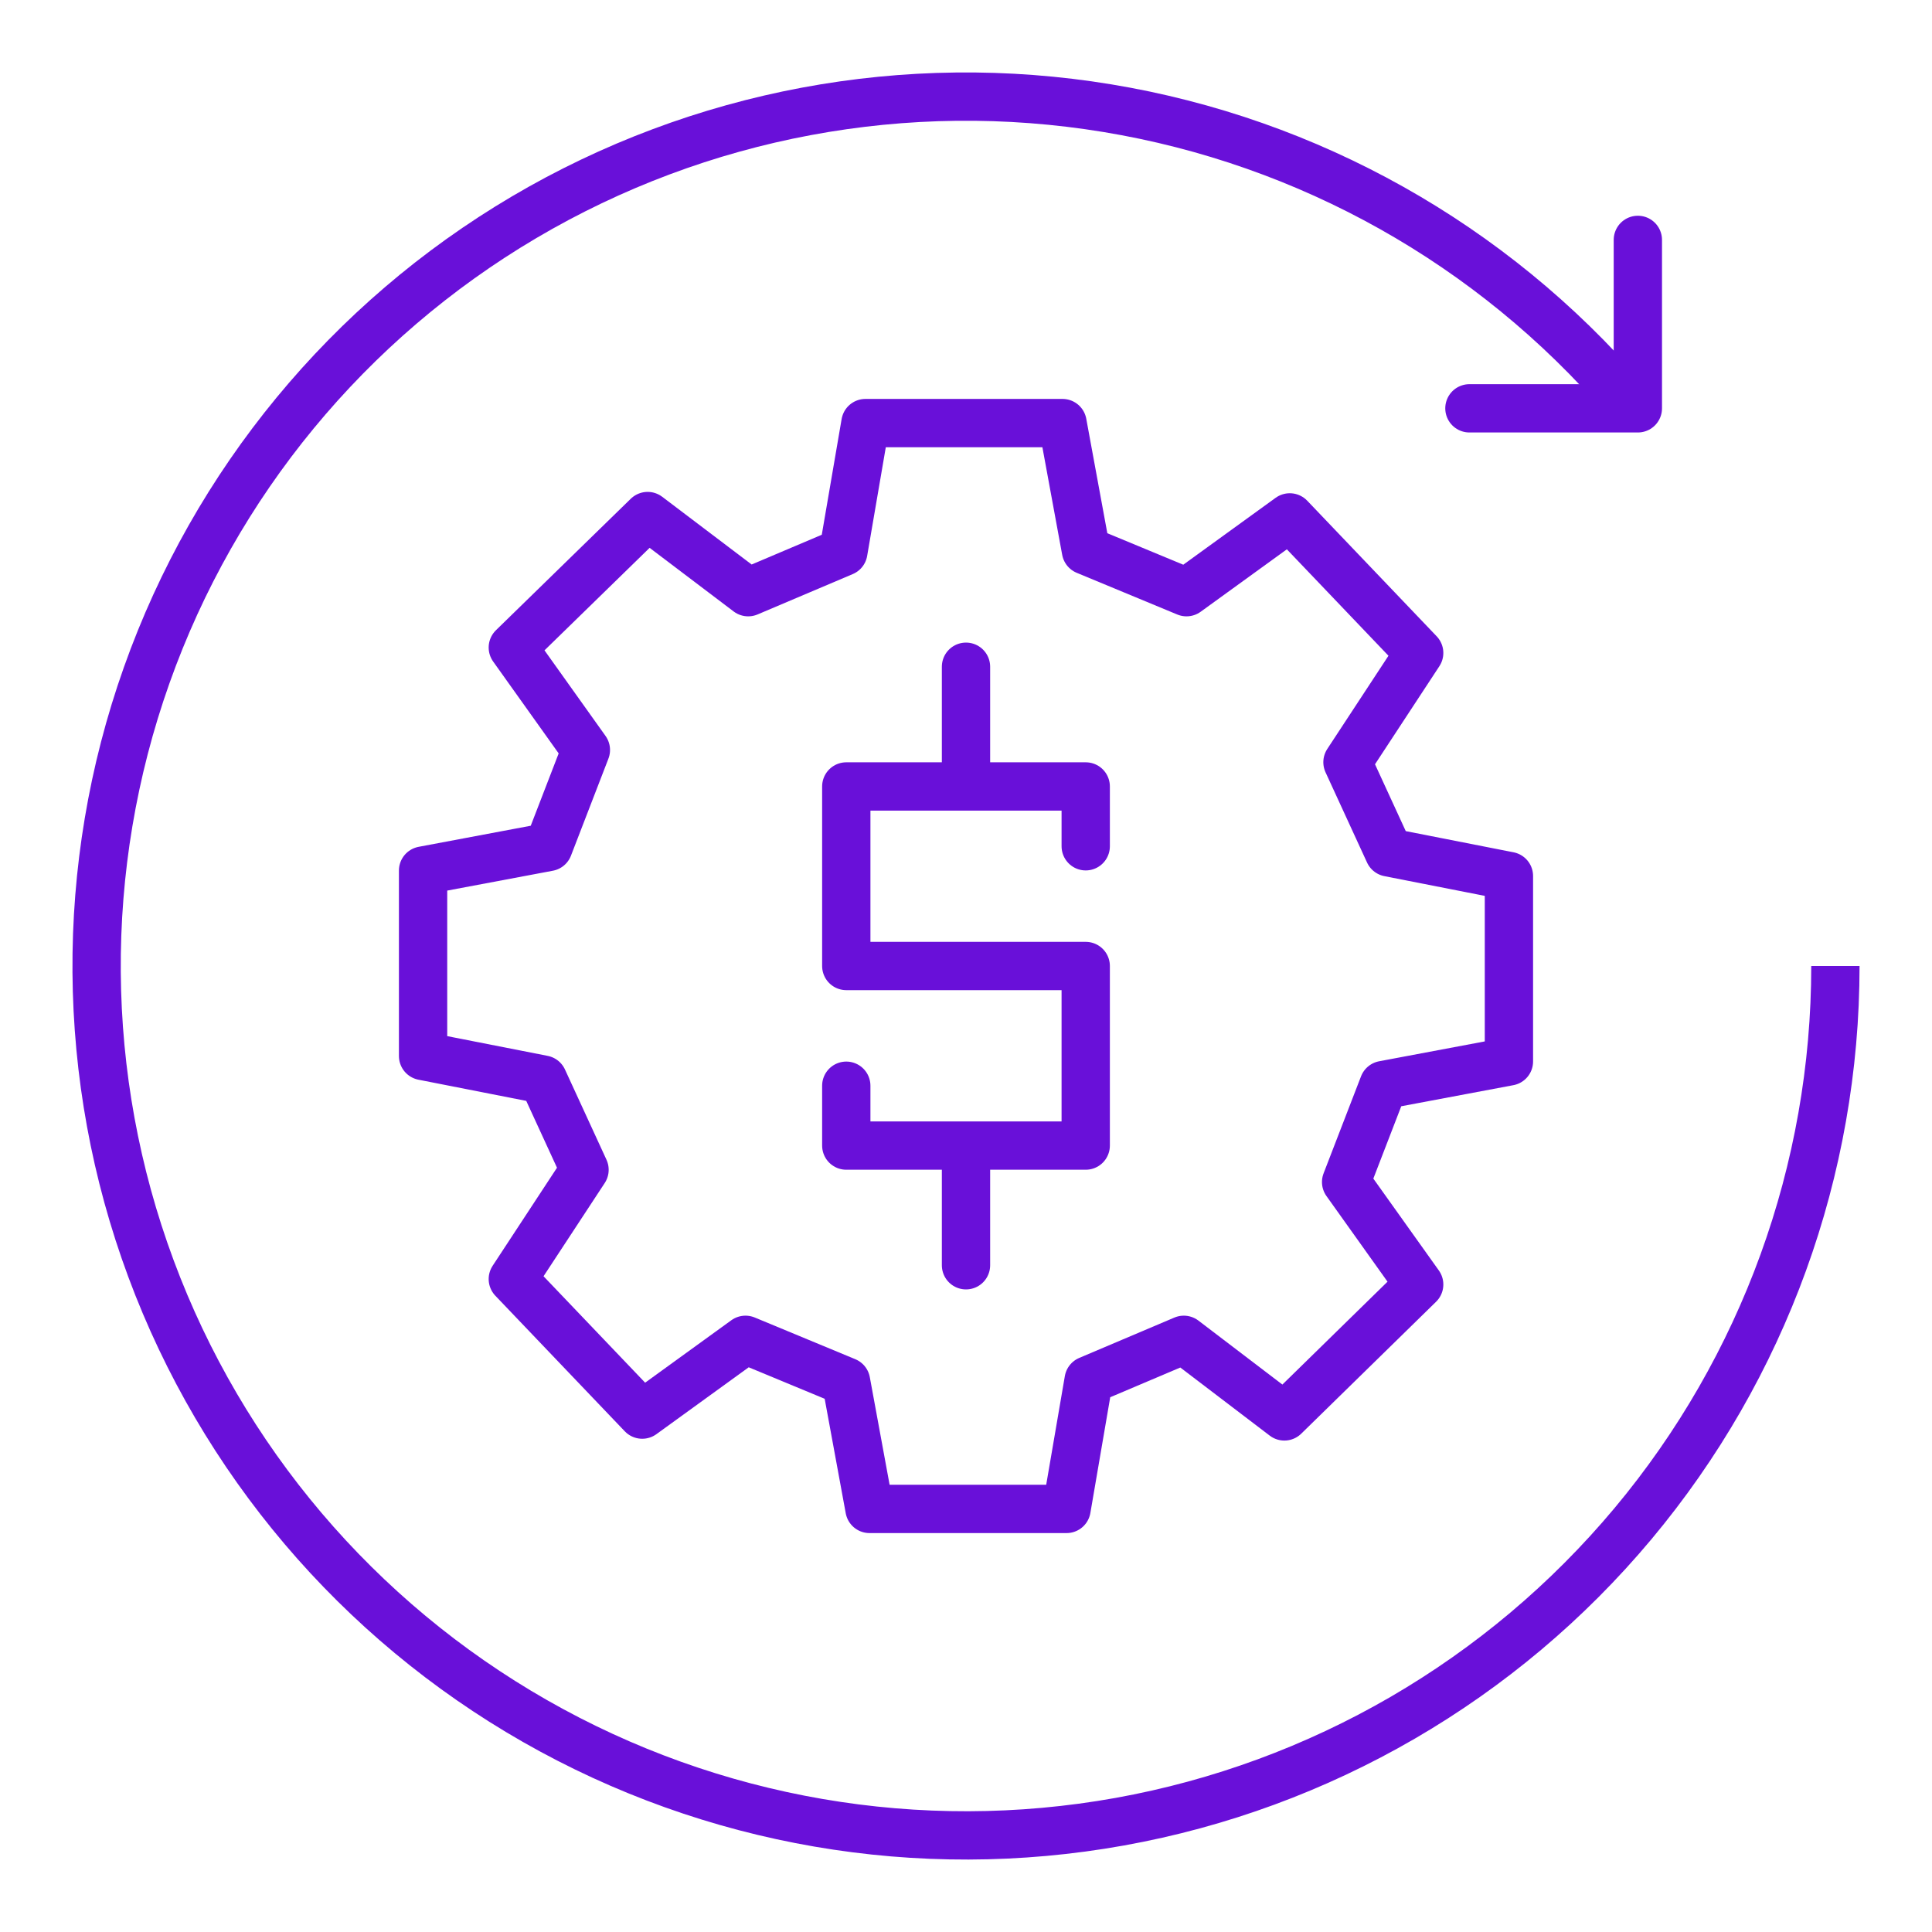
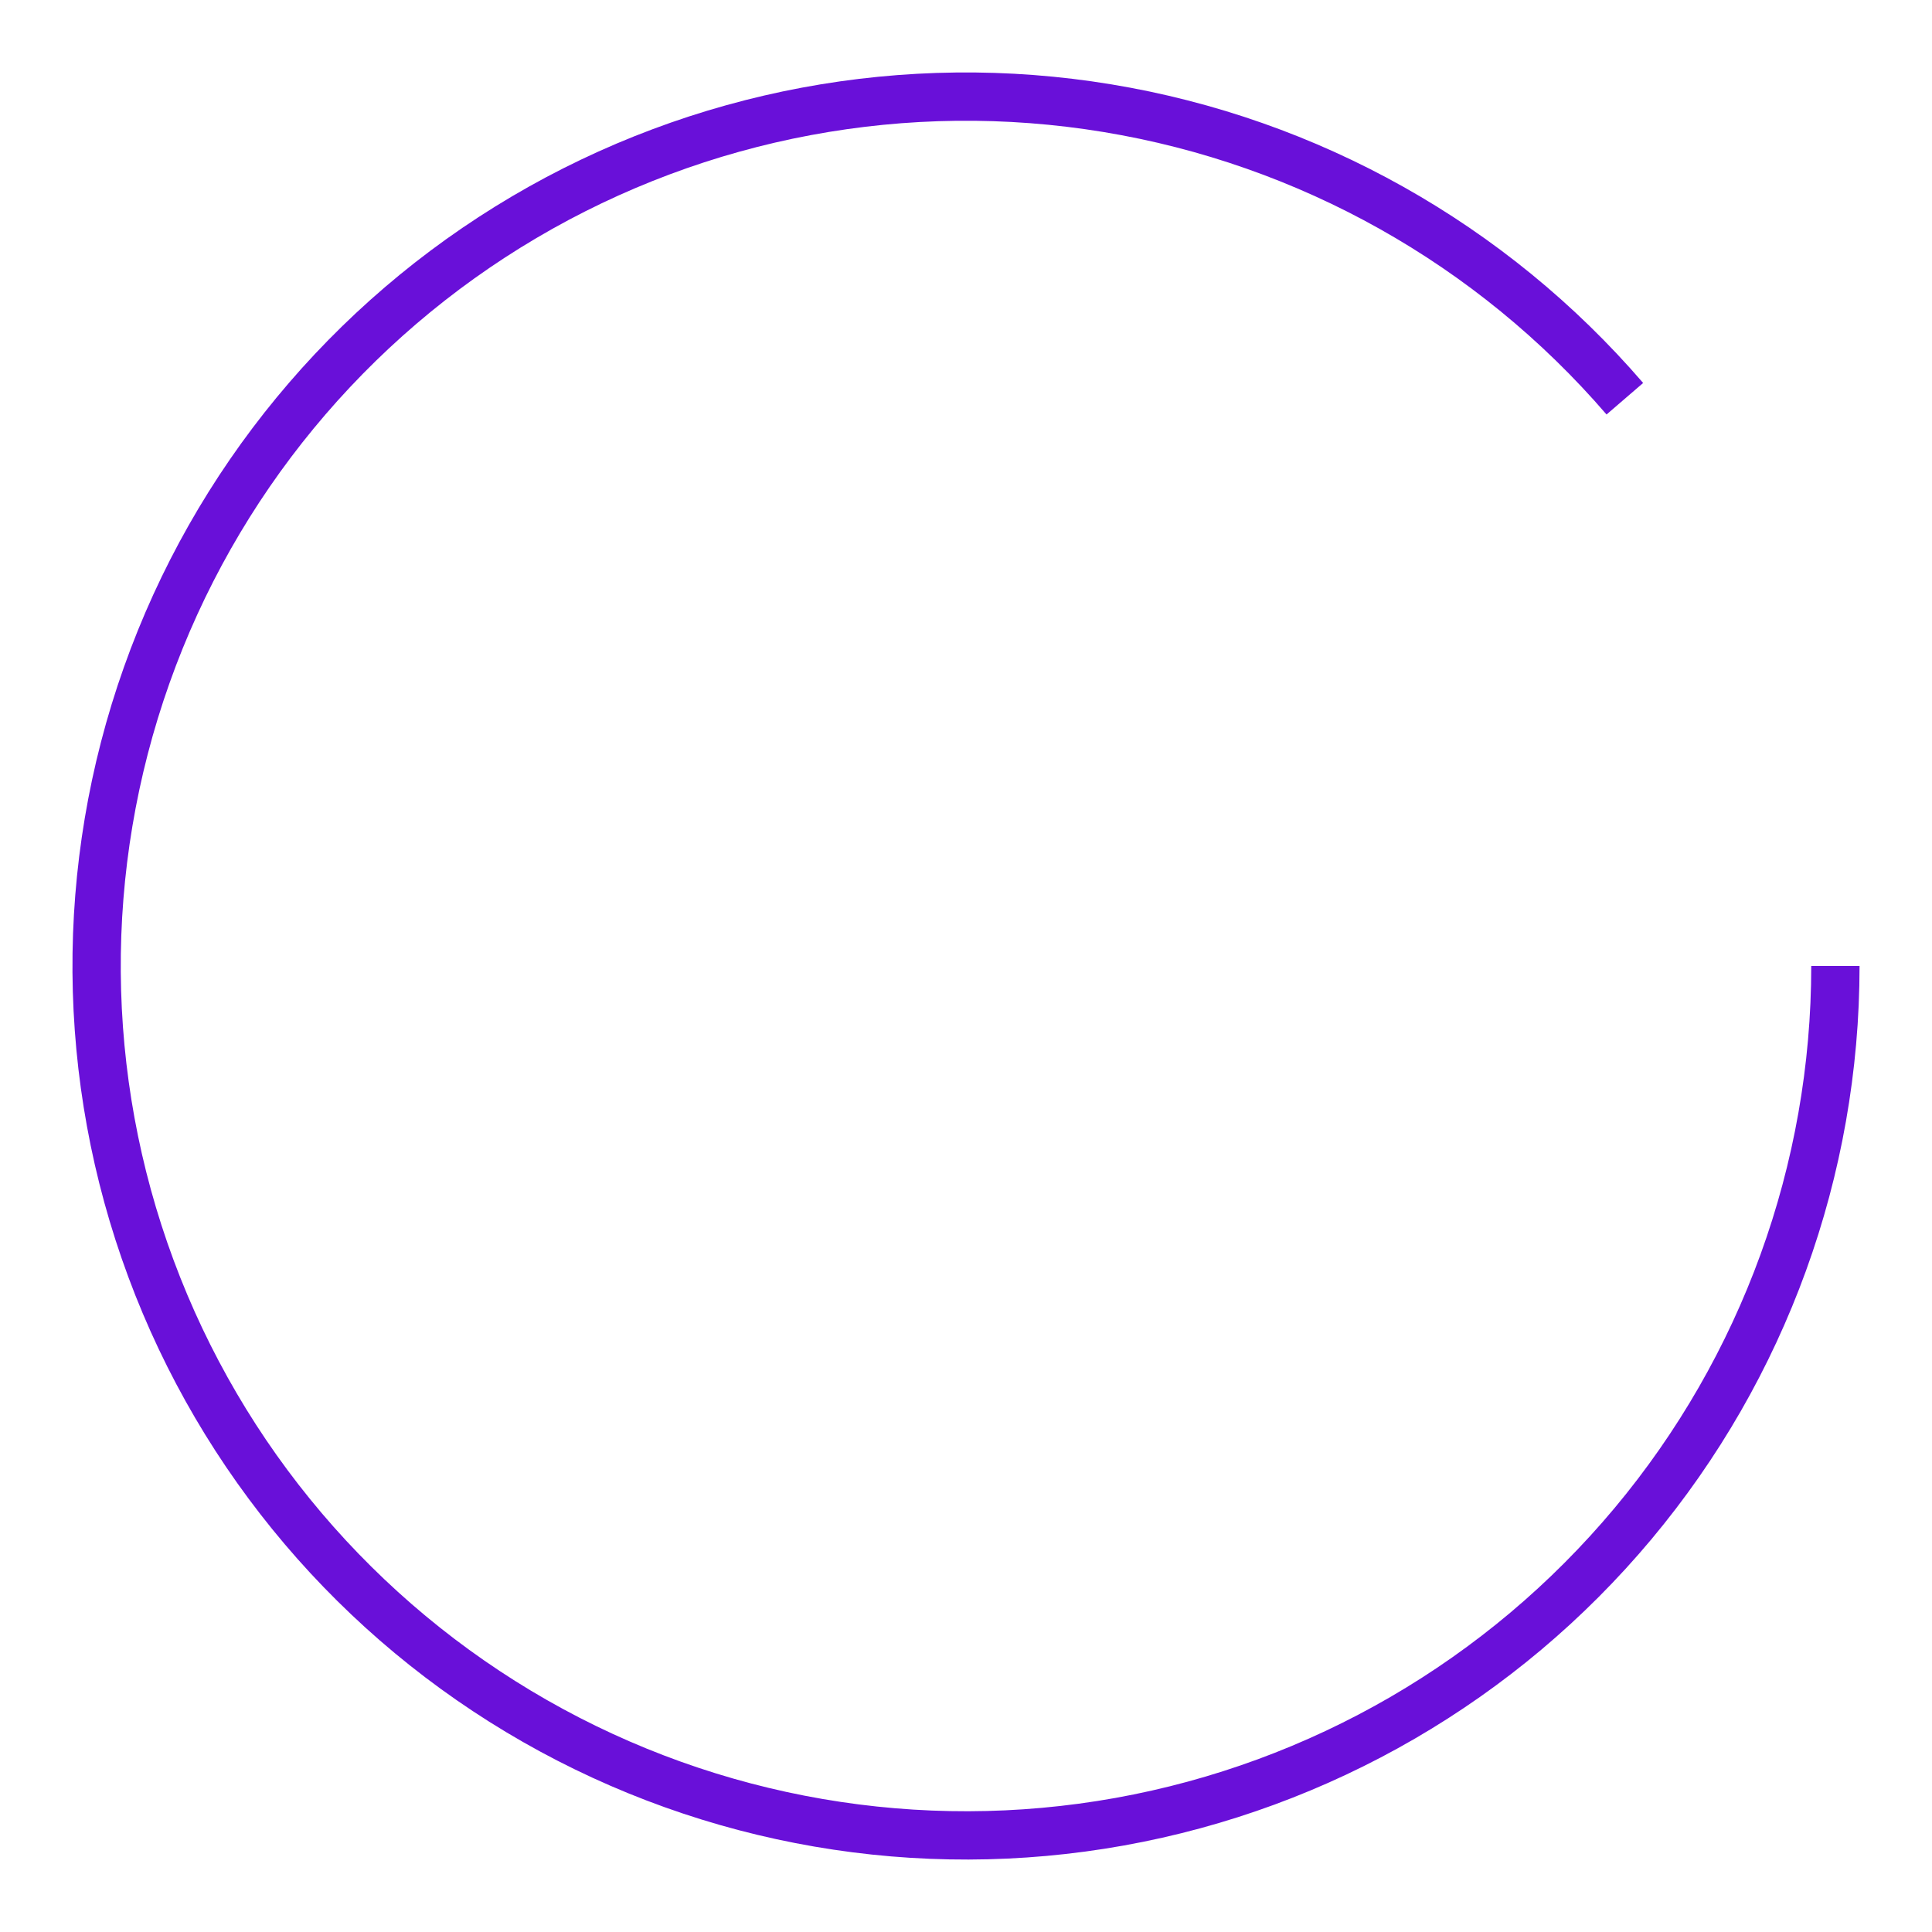
<svg xmlns="http://www.w3.org/2000/svg" width="60" height="60" viewBox="0 0 60 60" fill="none">
  <path d="M57 30C57 36.333 54.774 42.465 50.711 47.322C46.648 52.18 41.006 55.455 34.773 56.575C28.54 57.694 22.111 56.587 16.612 53.447C11.112 50.306 6.891 45.333 4.688 39.396C2.484 33.459 2.437 26.936 4.556 20.968C6.674 14.999 10.823 9.966 16.277 6.747C21.732 3.529 28.143 2.329 34.392 3.36C40.641 4.39 46.328 7.584 50.461 12.383" stroke="#6910D9" stroke-width="1.5" stroke-linejoin="round" />
-   <path d="M50.865 7.45L50.865 12.681L45.634 12.681" stroke="#6910D9" stroke-width="1.5" stroke-linecap="round" stroke-linejoin="round" />
-   <path d="M28.46 13.139H32.997L33.725 17.096L36.848 18.391L40.055 16.068L44.074 20.278L41.847 23.671L43.136 26.473L46.861 27.205V32.964L42.968 33.696L41.805 36.709L44.074 39.891L39.887 43.988L36.764 41.609L33.809 42.862L33.123 46.861H28.46H31.541H27.003L26.275 42.904L23.152 41.609L19.945 43.932L15.926 39.722L18.153 36.329L16.864 33.527L13.139 32.795V27.036L17.032 26.304L18.195 23.291L15.926 20.109L20.113 16.026L23.236 18.391L26.191 17.138L26.877 13.139H31.541" stroke="#6910D9" stroke-width="1.5" stroke-linejoin="round" />
-   <path d="M26.282 33.718V35.577H30M33.718 26.282V24.424H30M30 35.577H33.718V30H26.282V24.424H30M30 35.577V39.294M30 24.424V20.706" stroke="#6910D9" stroke-width="1.5" stroke-miterlimit="10" stroke-linecap="round" stroke-linejoin="round" />
</svg>